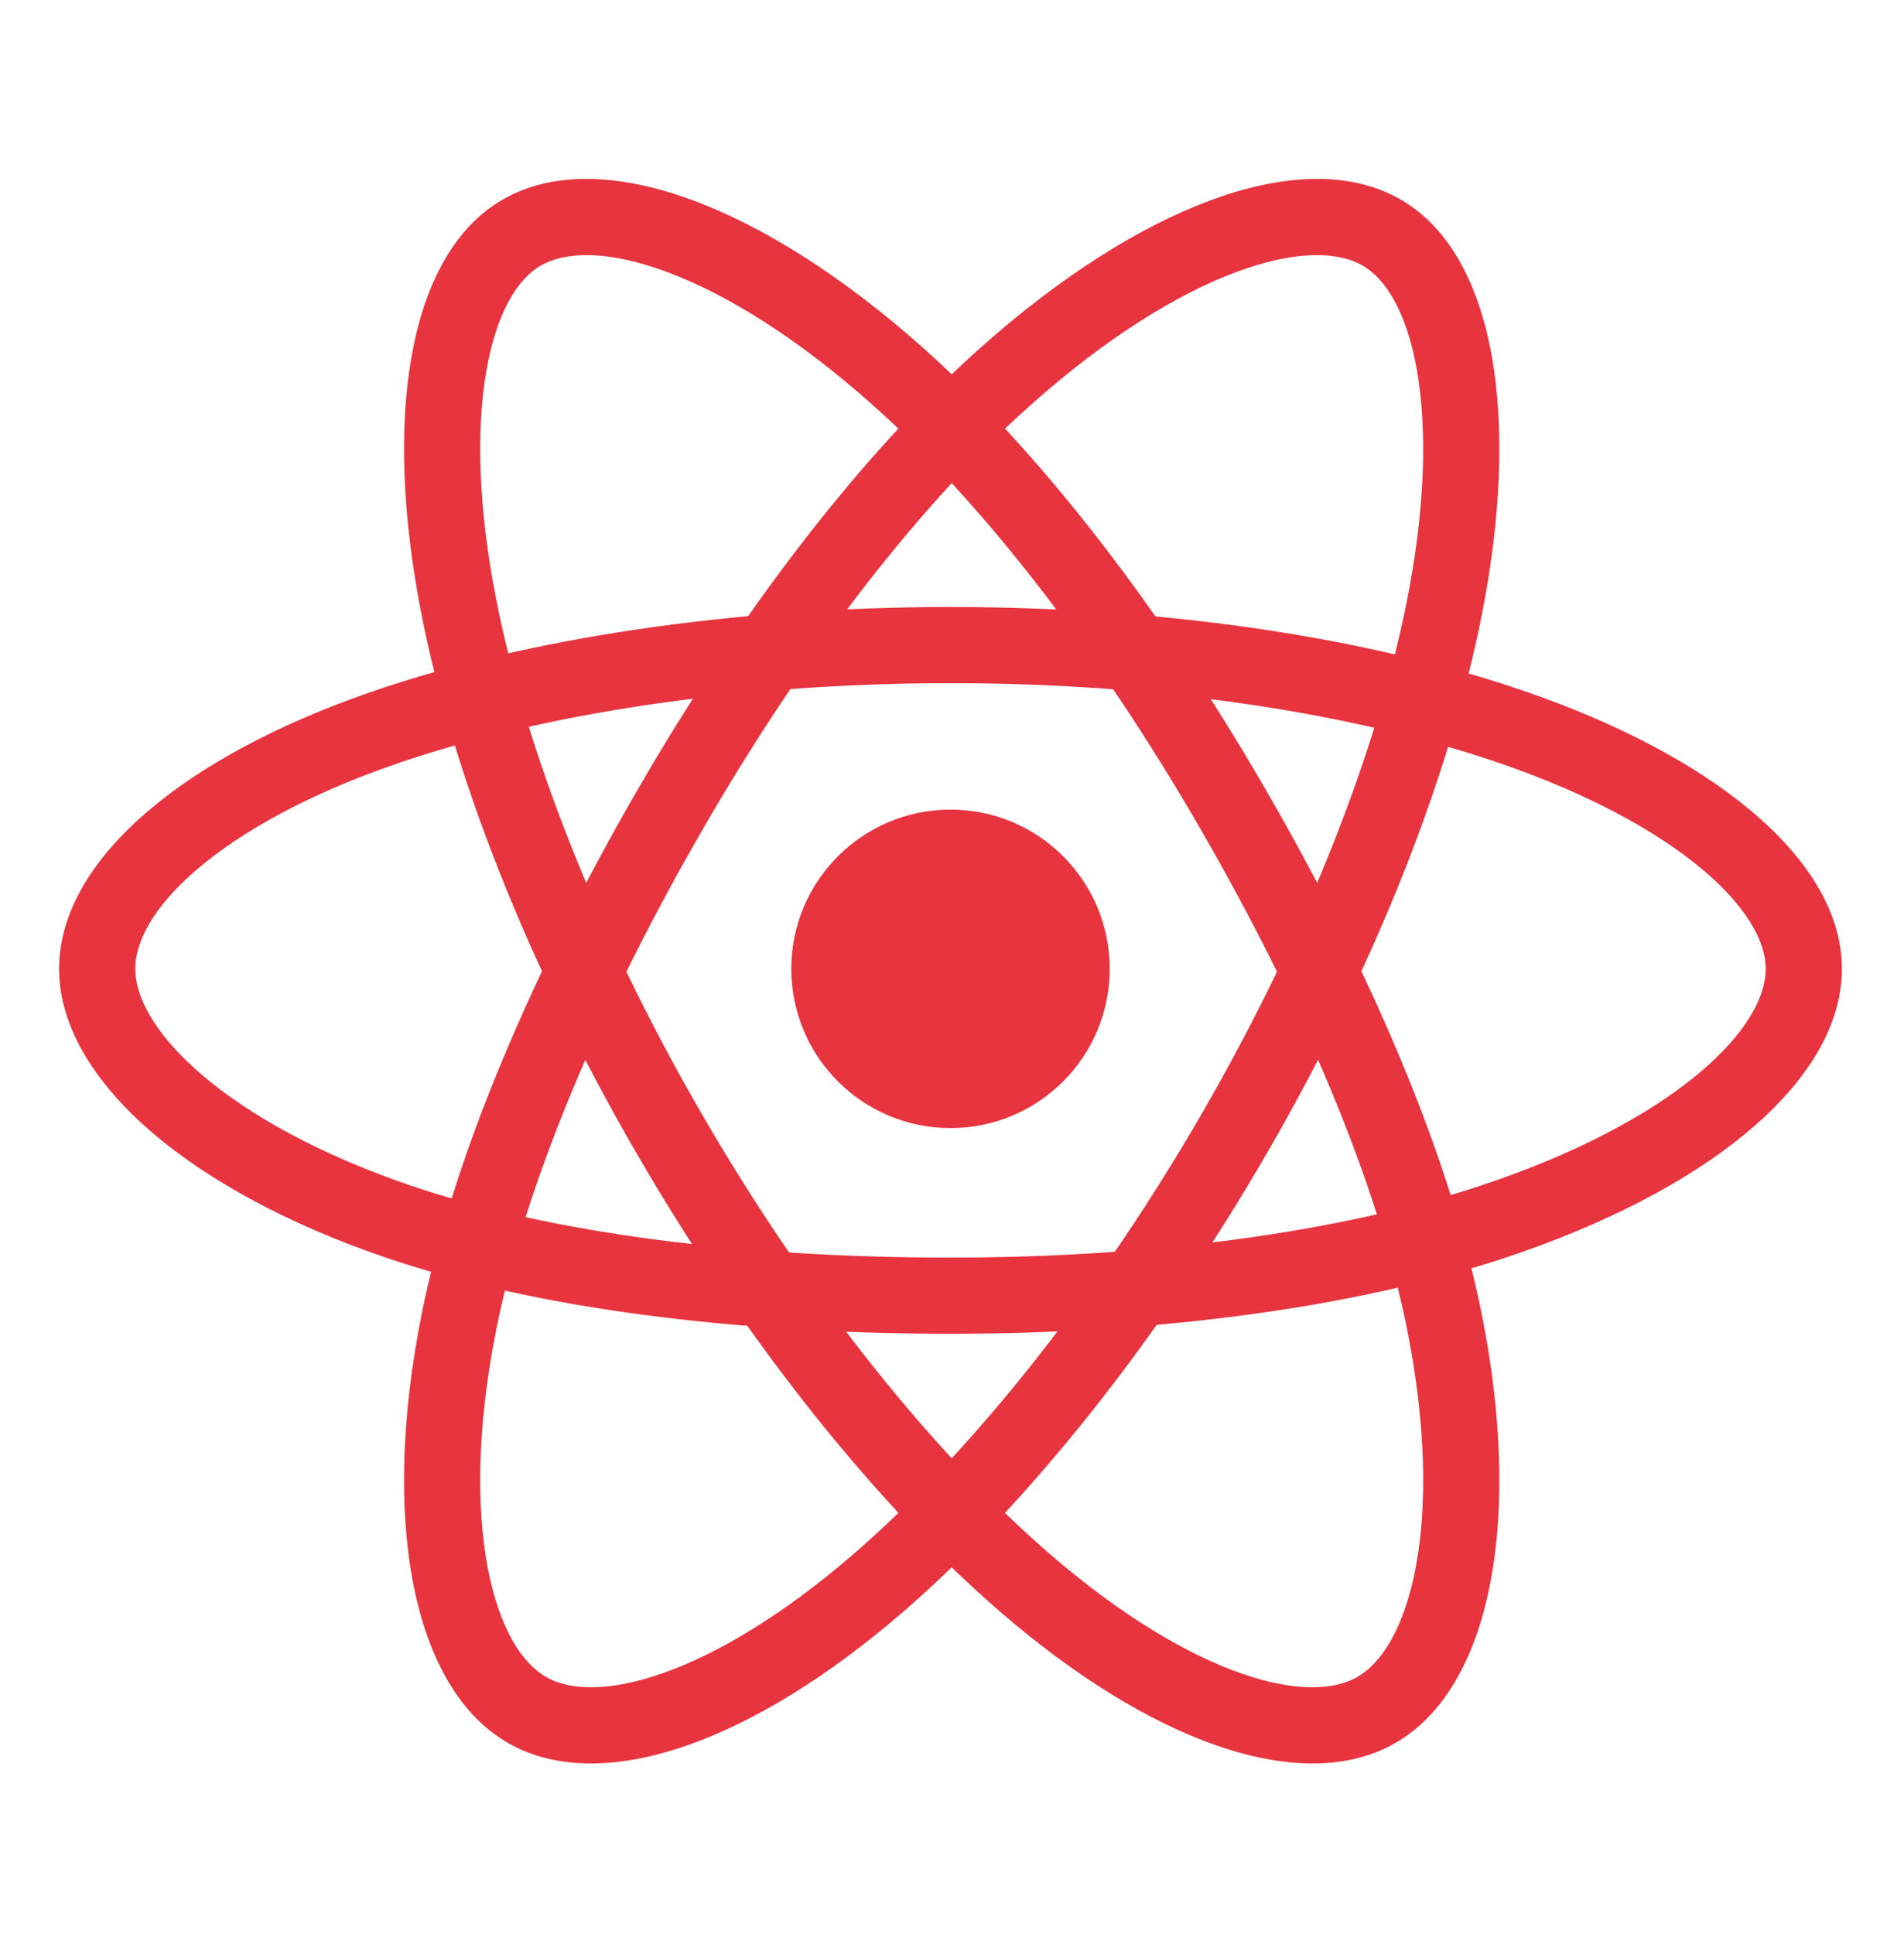
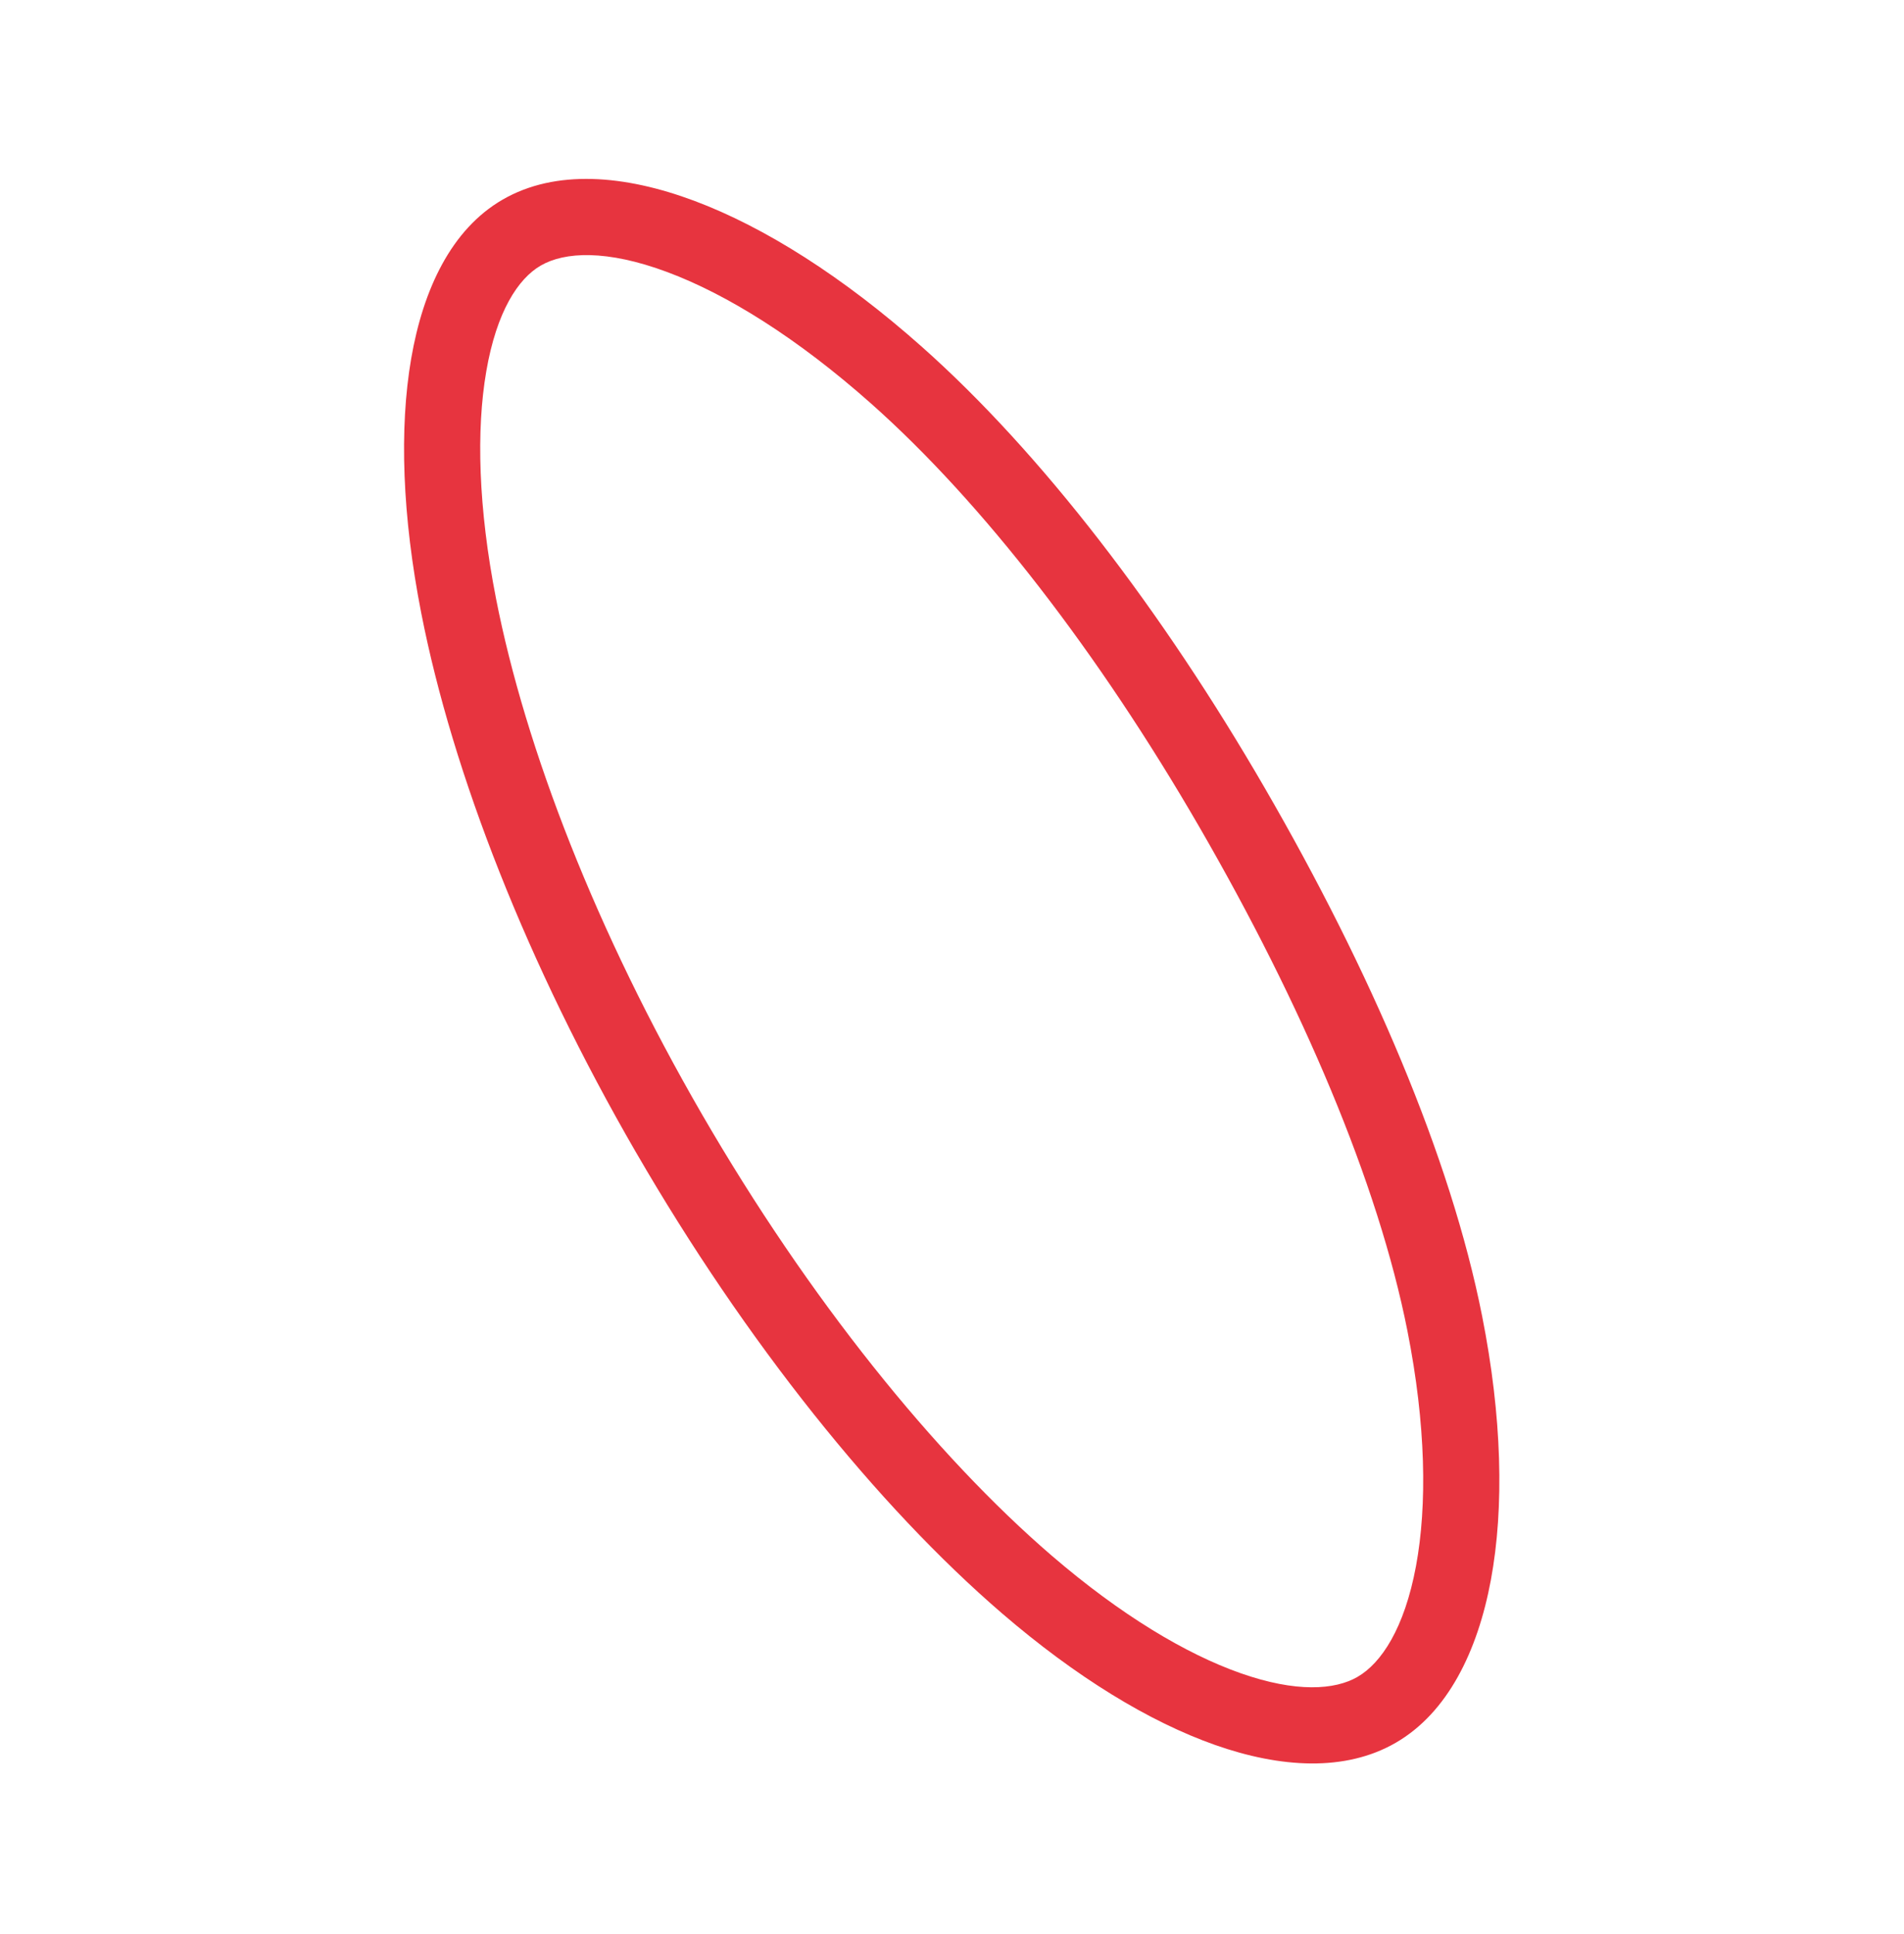
<svg xmlns="http://www.w3.org/2000/svg" width="64" height="65" viewBox="0 0 64 65" fill="none">
-   <path d="M31.951 37.913C34.906 37.913 37.302 35.517 37.302 32.561C37.302 29.605 34.906 27.209 31.951 27.209C28.995 27.209 26.599 29.605 26.599 32.561C26.599 35.517 28.995 37.913 31.951 37.913Z" fill="#E7343F" />
-   <path fill-rule="evenodd" clip-rule="evenodd" d="M31.951 22.96C24.803 22.96 18.112 24.001 13.226 25.703C13.226 25.703 13.226 25.703 13.226 25.703C10.338 26.709 8.108 27.947 6.626 29.215C5.115 30.507 4.547 31.679 4.547 32.559C4.547 33.476 5.166 34.736 6.784 36.121C8.365 37.475 10.733 38.795 13.773 39.834C18.567 41.473 25.032 42.266 31.951 42.266C38.682 42.266 45.015 41.423 49.769 39.848L49.769 39.848C52.922 38.804 55.384 37.489 57.03 36.134C58.714 34.747 59.353 33.487 59.353 32.559C59.353 31.686 58.762 30.504 57.191 29.192C55.654 27.91 53.358 26.663 50.425 25.653C50.425 25.653 50.425 25.653 50.425 25.653C45.556 23.978 39.027 22.96 31.951 22.96ZM12.384 23.286C17.601 21.468 24.589 20.4 31.951 20.4C39.243 20.4 46.064 21.445 51.258 23.233L51.258 23.233C54.388 24.31 56.987 25.688 58.831 27.227C60.639 28.735 61.913 30.568 61.913 32.559C61.913 34.617 60.576 36.531 58.657 38.11C56.7 39.722 53.931 41.166 50.574 42.278C45.483 43.965 38.859 44.826 31.951 44.826C24.883 44.826 18.107 44.021 12.945 42.257L12.945 42.257C9.687 41.143 7.008 39.684 5.118 38.066C3.265 36.478 1.987 34.571 1.987 32.559C1.987 30.597 3.198 28.778 4.962 27.27C6.755 25.736 9.294 24.363 12.384 23.286L12.384 23.286Z" fill="#E7343F" />
  <path fill-rule="evenodd" clip-rule="evenodd" d="M22.433 9.145C20.389 8.382 18.979 8.461 18.176 8.925L18.175 8.926C17.419 9.363 16.692 10.465 16.345 12.483C16.005 14.455 16.076 17.067 16.672 20.111C16.672 20.112 16.672 20.112 16.672 20.112C17.661 25.166 20.051 31.325 23.596 37.45C27.177 43.636 31.43 48.906 35.35 52.281C37.669 54.275 39.858 55.585 41.697 56.232C43.572 56.892 44.872 56.797 45.634 56.356L45.634 56.355C46.427 55.897 47.207 54.73 47.596 52.636C47.976 50.589 47.932 47.878 47.308 44.727L47.308 44.727C46.325 39.758 43.771 33.766 40.305 27.778L40.305 27.778C36.932 21.951 33.032 16.893 29.286 13.568L29.286 13.568C26.802 11.362 24.431 9.89 22.433 9.145ZM23.328 6.746C25.703 7.633 28.341 9.305 30.986 11.654C34.997 15.215 39.059 20.515 42.52 26.495C46.062 32.612 48.761 38.88 49.819 44.23C49.819 44.23 49.819 44.23 49.819 44.23C50.488 47.608 50.567 50.657 50.113 53.103C49.667 55.503 48.657 57.564 46.916 58.571C45.218 59.554 43.037 59.417 40.848 58.647C38.622 57.864 36.161 56.356 33.68 54.221L33.68 54.221L33.68 54.221C29.493 50.617 25.069 45.104 21.381 38.733L21.38 38.733C17.727 32.421 15.215 25.995 14.159 20.603L14.159 20.603C13.524 17.354 13.414 14.414 13.822 12.048C14.222 9.728 15.169 7.707 16.893 6.71C16.893 6.71 16.893 6.71 16.893 6.71C18.674 5.679 21 5.877 23.328 6.746Z" fill="#E7343F" />
-   <path fill-rule="evenodd" clip-rule="evenodd" d="M41.547 9.145C43.591 8.382 45.001 8.461 45.804 8.925L45.805 8.926C46.561 9.363 47.288 10.465 47.635 12.483C47.975 14.455 47.904 17.067 47.308 20.111C47.308 20.112 47.308 20.112 47.308 20.112C46.319 25.166 43.929 31.325 40.384 37.45C36.803 43.636 32.55 48.906 28.63 52.281C26.311 54.275 24.122 55.585 22.283 56.232C20.407 56.892 19.108 56.797 18.346 56.356L18.346 56.355C17.553 55.897 16.773 54.73 16.384 52.636C16.004 50.589 16.048 47.878 16.672 44.727L16.672 44.727C17.655 39.758 20.209 33.766 23.675 27.778L23.675 27.778C27.048 21.951 30.948 16.893 34.694 13.568L34.694 13.568C37.178 11.362 39.549 9.89 41.547 9.145ZM40.652 6.746C38.277 7.633 35.639 9.305 32.994 11.654C28.983 15.215 24.921 20.515 21.459 26.495C17.918 32.612 15.219 38.88 14.161 44.23C14.161 44.23 14.161 44.23 14.161 44.23C13.492 47.608 13.413 50.657 13.867 53.103C14.312 55.503 15.323 57.564 17.064 58.571C18.762 59.554 20.943 59.417 23.132 58.647C25.358 57.864 27.819 56.356 30.3 54.221L30.3 54.221L30.3 54.221C34.487 50.617 38.911 45.104 42.599 38.733L42.599 38.733C46.253 32.421 48.765 25.995 49.821 20.603L49.821 20.603C50.456 17.354 50.566 14.414 50.158 12.048C49.758 9.728 48.811 7.707 47.087 6.71C47.087 6.71 47.087 6.71 47.087 6.71C45.306 5.679 42.98 5.877 40.652 6.746Z" fill="#E7343F" />
</svg>